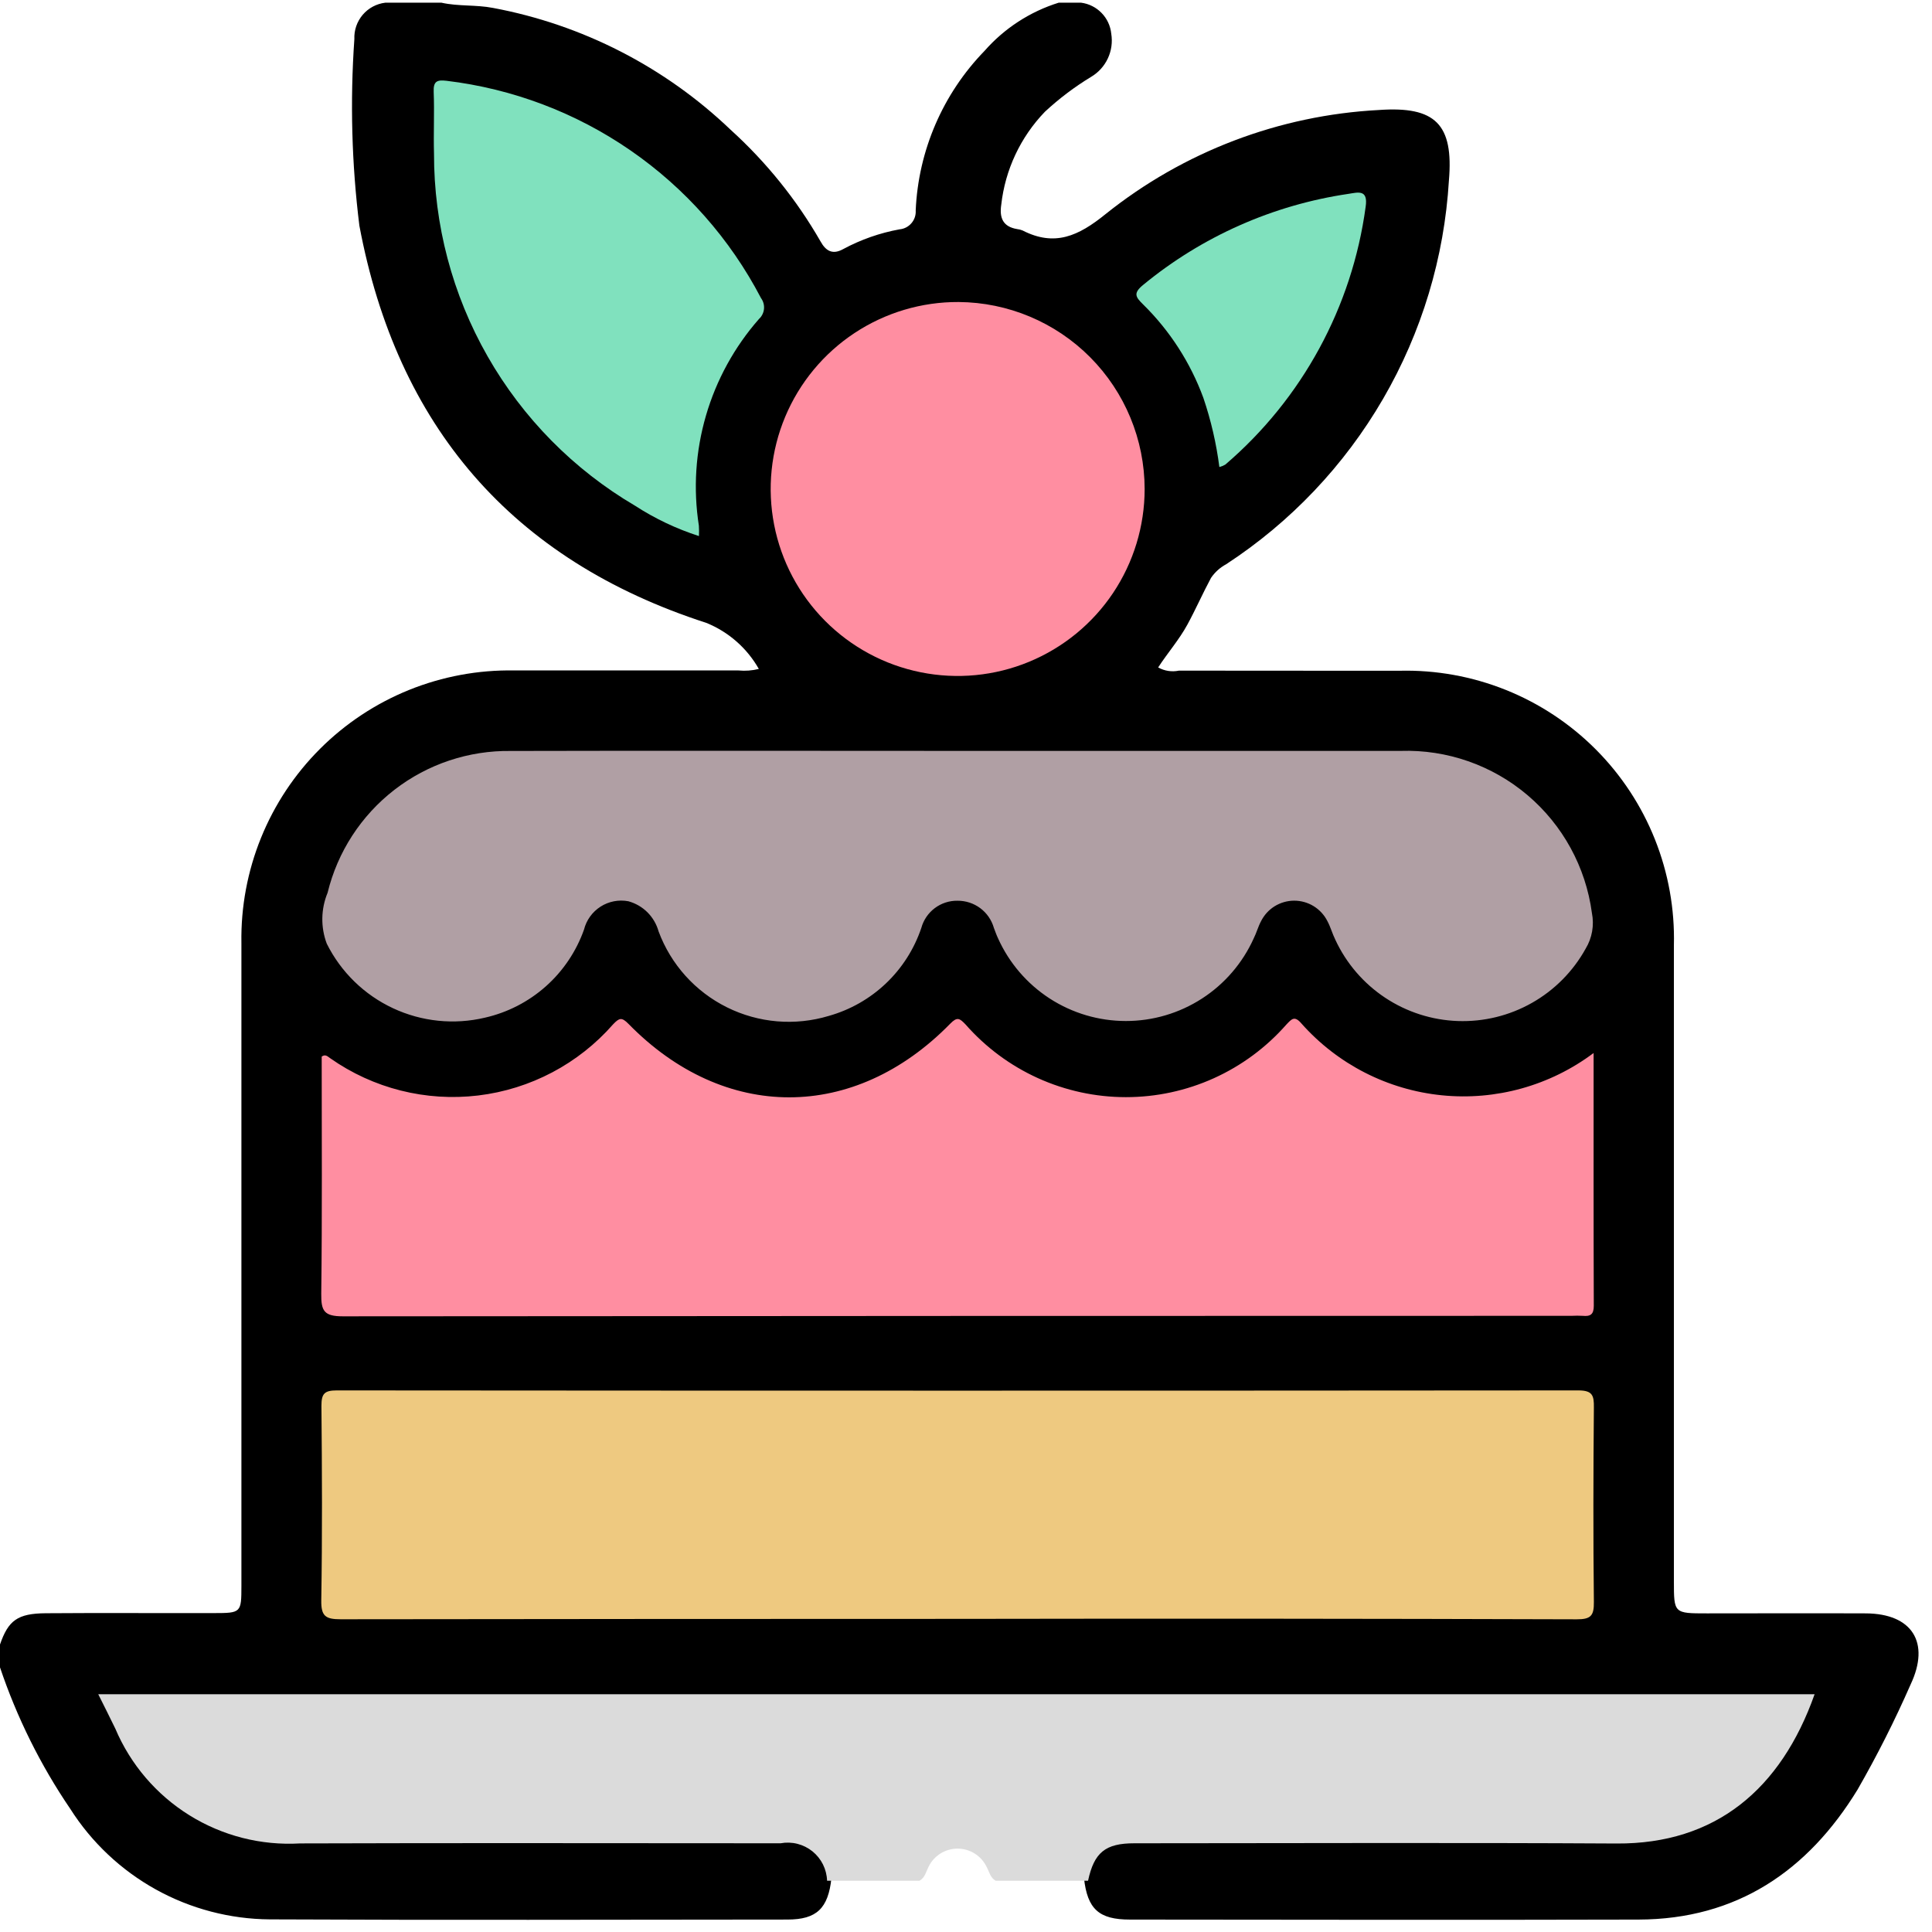
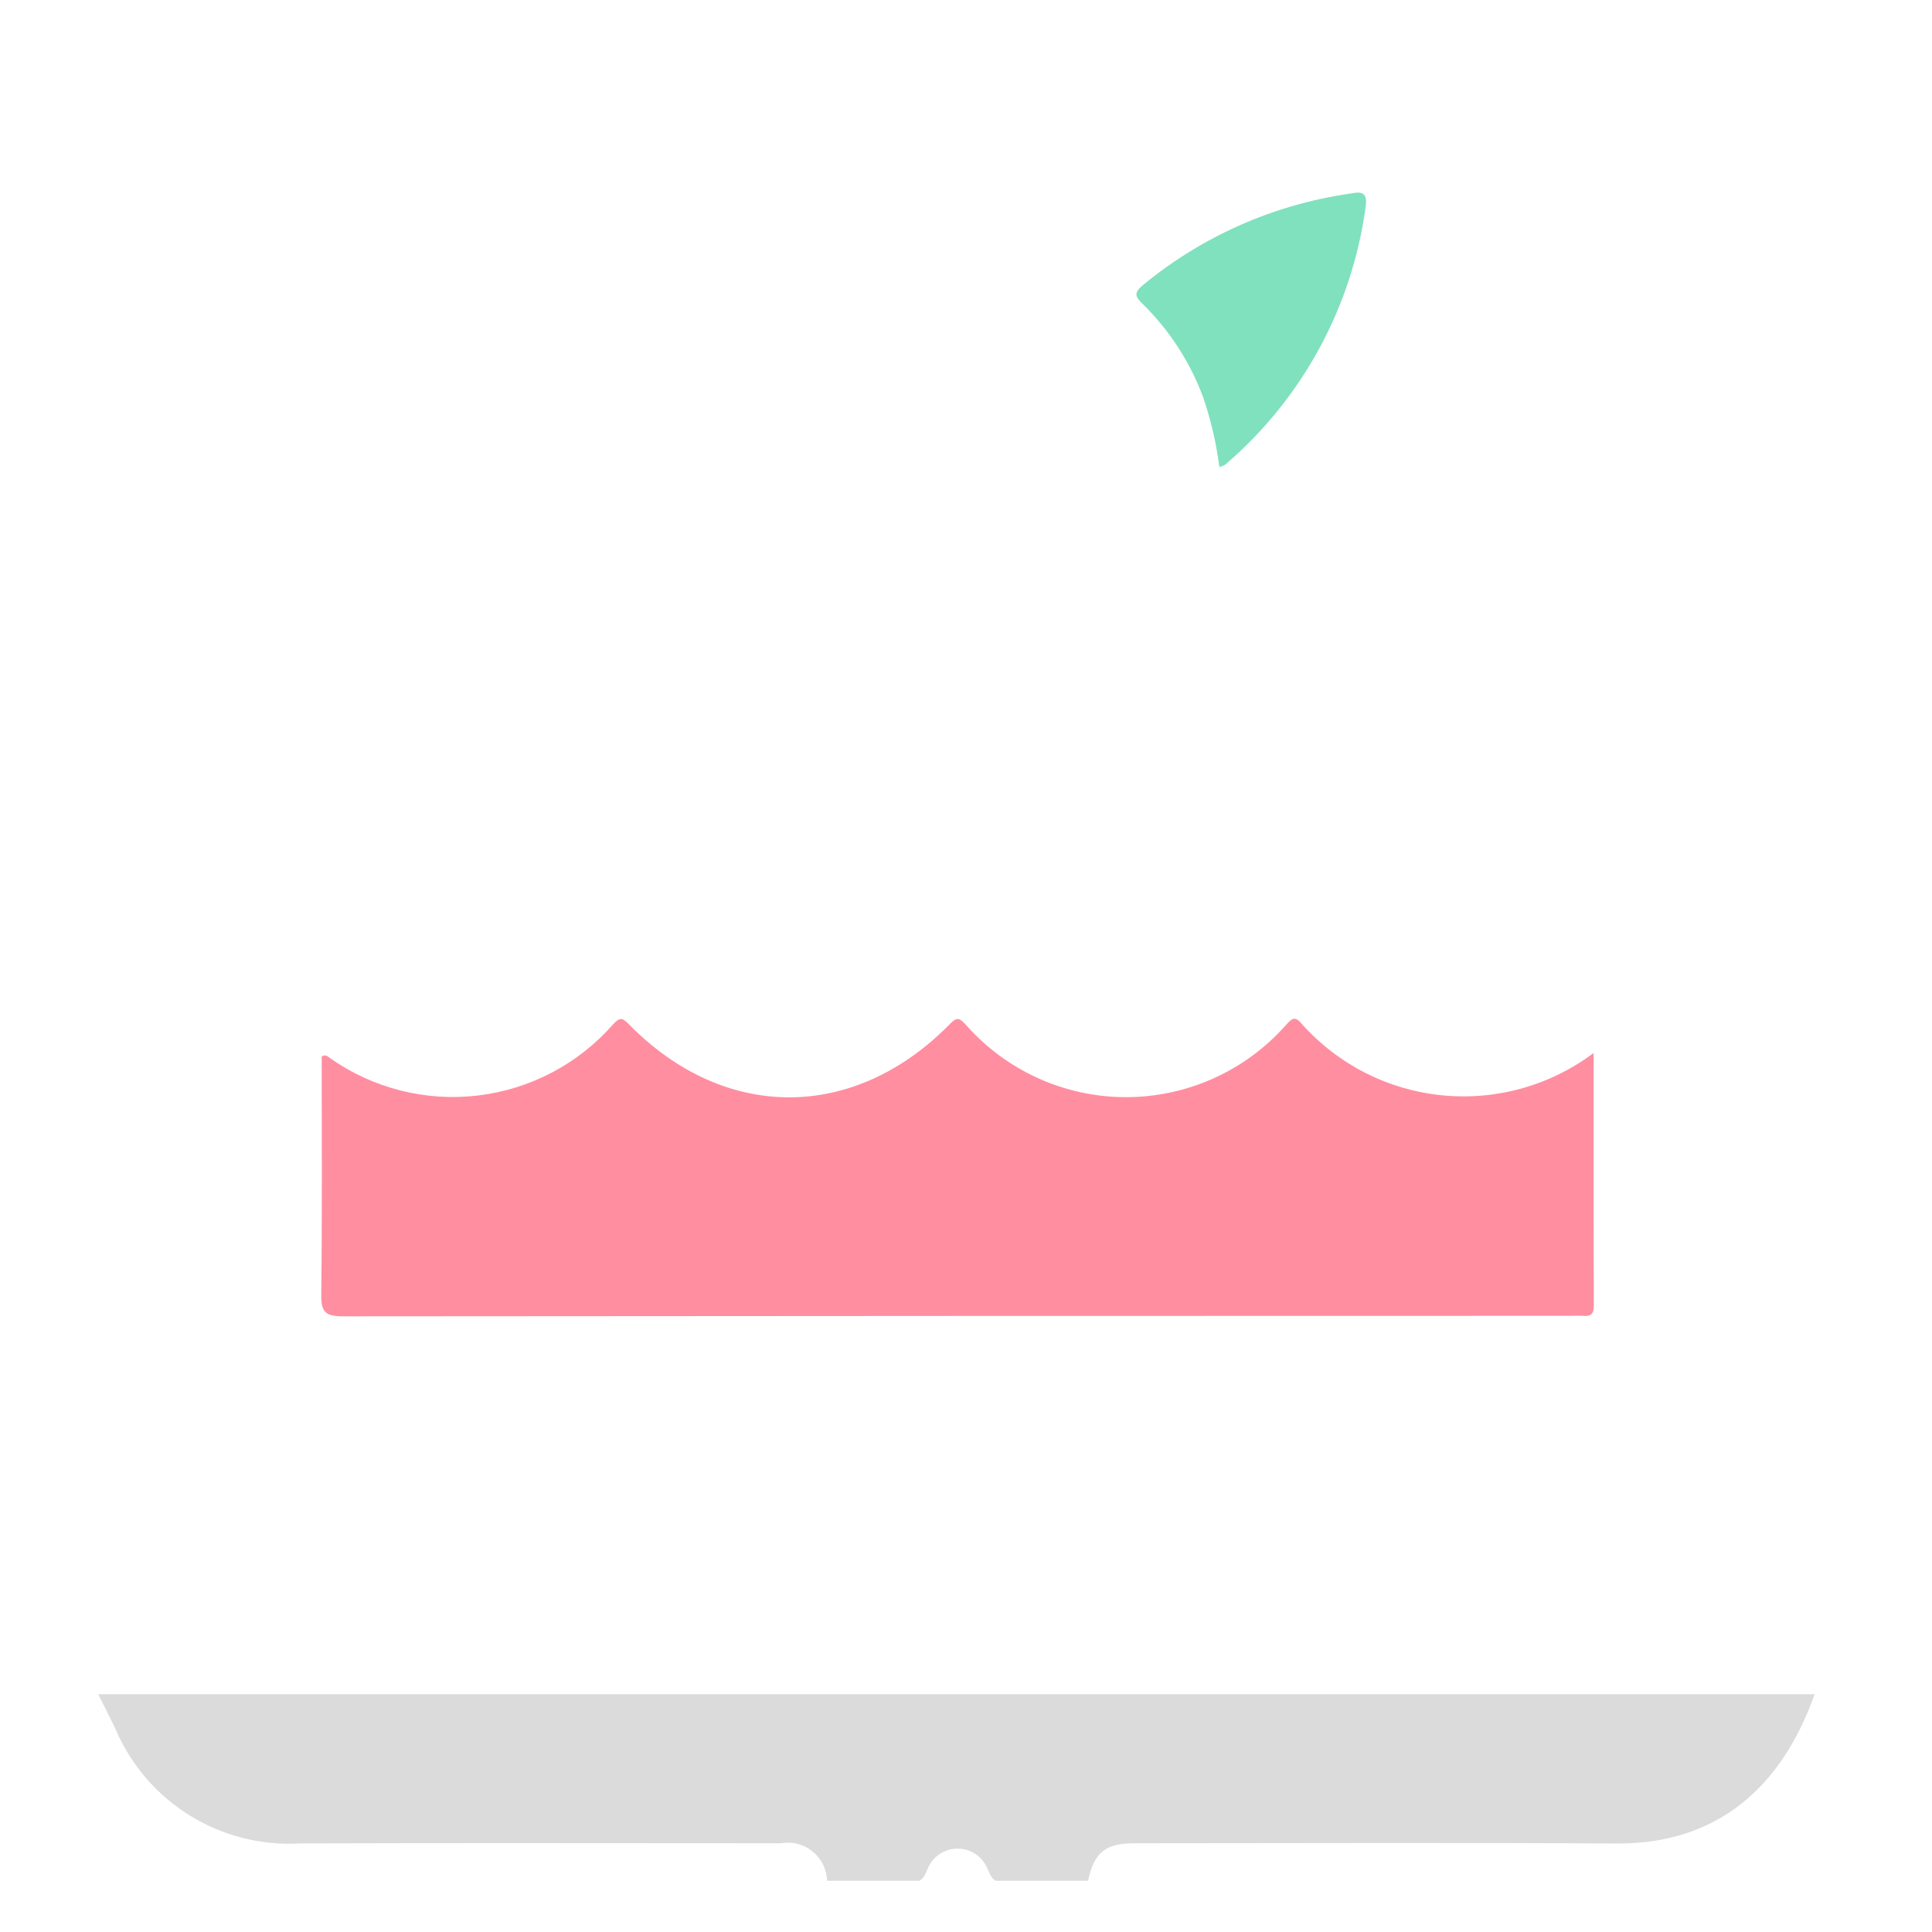
<svg xmlns="http://www.w3.org/2000/svg" width="86" height="86" viewBox="0 0 86 86" fill="none">
-   <path d="M17.151 0.12H19.651C20.406 0.289 21.184 0.205 21.943 0.352C25.922 1.095 29.599 2.98 32.524 5.778C34.109 7.214 35.459 8.89 36.524 10.745C36.767 11.188 37.075 11.345 37.539 11.085C38.322 10.664 39.165 10.369 40.039 10.209C40.246 10.191 40.438 10.092 40.572 9.934C40.708 9.777 40.775 9.572 40.761 9.365C40.878 6.703 41.968 4.176 43.825 2.265C44.707 1.26 45.849 0.518 47.125 0.12H48.125C48.472 0.165 48.793 0.327 49.036 0.578C49.28 0.828 49.431 1.154 49.466 1.502C49.527 1.876 49.474 2.259 49.313 2.602C49.153 2.944 48.892 3.231 48.566 3.423C47.831 3.869 47.144 4.389 46.514 4.973C45.426 6.101 44.742 7.558 44.569 9.115C44.481 9.705 44.649 10.095 45.282 10.198C45.365 10.207 45.446 10.228 45.523 10.261C46.951 10.99 48.008 10.507 49.213 9.53C52.686 6.749 56.944 5.128 61.388 4.896C63.888 4.721 64.711 5.525 64.496 8.036C64.291 11.46 63.288 14.788 61.565 17.755C59.843 20.721 57.45 23.243 54.578 25.118C54.308 25.263 54.078 25.471 53.906 25.725C53.537 26.409 53.225 27.125 52.854 27.805C52.483 28.485 51.975 29.061 51.554 29.71C51.835 29.868 52.163 29.918 52.478 29.852C55.753 29.86 59.027 29.852 62.301 29.857C63.916 29.818 65.523 30.108 67.023 30.708C68.523 31.309 69.885 32.208 71.027 33.352C72.169 34.495 73.066 35.858 73.665 37.359C74.264 38.86 74.552 40.467 74.511 42.082C74.511 51.516 74.511 60.949 74.511 70.382C74.511 71.817 74.511 71.817 75.983 71.817C78.342 71.817 80.701 71.807 83.059 71.817C85.112 71.829 85.931 73.11 85.049 74.979C84.347 76.58 83.558 78.142 82.688 79.659C80.472 83.282 77.309 85.435 72.937 85.447C65.39 85.467 57.842 85.454 50.295 85.447C48.911 85.447 48.402 84.975 48.251 83.595C48.285 83.088 48.517 82.615 48.898 82.278C49.278 81.941 49.776 81.768 50.283 81.795C50.975 81.754 51.67 81.78 52.363 81.78H71.912C73.689 81.857 75.445 81.37 76.929 80.39C78.414 79.409 79.55 77.985 80.177 76.32C80.411 75.775 80.261 75.611 79.722 75.635C79.529 75.644 79.334 75.635 79.14 75.635H5.985C4.722 75.635 4.739 75.627 5.307 76.768C6.006 78.355 7.176 79.689 8.658 80.589C10.141 81.488 11.864 81.91 13.595 81.797C20.363 81.733 27.133 81.779 33.902 81.779C34.262 81.779 34.624 81.769 34.984 81.793C35.491 81.768 35.988 81.944 36.367 82.281C36.746 82.619 36.977 83.092 37.011 83.599C36.867 84.947 36.357 85.445 35.053 85.446C27.371 85.451 19.689 85.475 12.007 85.438C10.234 85.425 8.492 84.968 6.941 84.109C5.39 83.249 4.079 82.015 3.128 80.518C1.801 78.569 0.748 76.446 -0.003 74.211V73.211C0.37 72.125 0.783 71.821 2.038 71.811C4.538 71.791 7.032 71.811 9.529 71.804C10.729 71.804 10.745 71.784 10.746 70.604C10.746 61.06 10.746 51.516 10.746 41.971C10.72 40.37 11.017 38.781 11.618 37.297C12.219 35.813 13.112 34.466 14.245 33.334C15.377 32.203 16.726 31.311 18.21 30.711C19.695 30.112 21.284 29.817 22.885 29.844C26.218 29.844 29.548 29.844 32.873 29.844C33.176 29.873 33.482 29.85 33.778 29.777C33.252 28.849 32.428 28.126 31.44 27.726C22.774 24.926 17.667 18.95 15.997 10.044C15.655 7.289 15.58 4.508 15.774 1.739C15.757 1.345 15.89 0.96 16.145 0.659C16.4 0.359 16.759 0.167 17.151 0.12V0.12Z" fill="black" />
  <path d="M70.937 46.873C70.937 50.705 70.932 54.415 70.945 58.125C70.945 58.513 70.792 58.605 70.454 58.572C70.287 58.563 70.12 58.563 69.954 58.572C51.724 58.572 33.493 58.579 15.263 58.594C14.426 58.594 14.291 58.356 14.3 57.589C14.344 54.066 14.32 50.542 14.32 47.033C14.49 46.907 14.594 47.038 14.698 47.105C16.613 48.452 18.96 49.043 21.285 48.764C23.61 48.485 25.75 47.356 27.293 45.594C27.567 45.308 27.675 45.269 27.977 45.577C32.24 49.938 38.026 49.936 42.297 45.569C42.611 45.248 42.718 45.329 42.981 45.603C43.872 46.618 44.969 47.432 46.199 47.99C47.429 48.548 48.764 48.837 50.115 48.838C51.466 48.839 52.801 48.552 54.032 47.996C55.263 47.44 56.361 46.628 57.254 45.614C57.498 45.357 57.621 45.196 57.934 45.562C59.541 47.373 61.771 48.513 64.18 48.755C66.588 48.998 69.001 48.326 70.937 46.873V46.873Z" fill="#FF8EA1" />
-   <path d="M42.635 72.062C33.479 72.062 24.323 72.068 15.167 72.079C14.492 72.079 14.29 71.946 14.301 71.235C14.348 68.35 14.335 65.464 14.308 62.578C14.308 62.041 14.439 61.892 14.988 61.892C33.411 61.907 51.834 61.907 70.257 61.892C70.888 61.892 70.957 62.117 70.949 62.652C70.924 65.537 70.917 68.423 70.949 71.308C70.957 71.925 70.811 72.083 70.183 72.081C61.002 72.052 51.82 72.046 42.635 72.062Z" fill="#EEC980" />
-   <path d="M42.712 33.425C49.258 33.425 55.804 33.425 62.35 33.425C64.41 33.359 66.421 34.061 67.994 35.394C69.566 36.727 70.588 38.596 70.861 40.639C70.97 41.185 70.871 41.752 70.583 42.228C70.024 43.238 69.197 44.074 68.192 44.642C67.188 45.211 66.046 45.49 64.892 45.45C63.738 45.409 62.619 45.05 61.657 44.412C60.695 43.774 59.928 42.882 59.442 41.835C59.307 41.563 59.228 41.262 59.084 40.996C58.945 40.723 58.733 40.494 58.472 40.334C58.211 40.175 57.91 40.091 57.604 40.092C57.298 40.093 56.998 40.18 56.738 40.341C56.478 40.503 56.269 40.734 56.132 41.008C56.002 41.251 55.932 41.523 55.807 41.771C55.313 42.867 54.513 43.798 53.503 44.45C52.493 45.103 51.315 45.45 50.113 45.449C48.91 45.448 47.734 45.1 46.724 44.446C45.715 43.792 44.916 42.86 44.424 41.763C44.353 41.614 44.3 41.456 44.24 41.301C44.139 40.951 43.927 40.643 43.634 40.425C43.342 40.208 42.987 40.092 42.622 40.095C42.257 40.089 41.901 40.205 41.609 40.425C41.318 40.644 41.107 40.954 41.011 41.306C40.695 42.244 40.155 43.091 39.438 43.773C38.721 44.455 37.848 44.952 36.895 45.221C35.39 45.675 33.769 45.539 32.361 44.84C30.953 44.142 29.864 42.933 29.316 41.46C29.227 41.139 29.056 40.847 28.821 40.611C28.585 40.376 28.292 40.206 27.971 40.118C27.543 40.037 27.1 40.123 26.733 40.357C26.366 40.592 26.102 40.958 25.996 41.38C25.651 42.352 25.067 43.221 24.297 43.906C23.526 44.591 22.595 45.07 21.59 45.299C20.216 45.626 18.773 45.478 17.494 44.88C16.214 44.282 15.175 43.269 14.545 42.005C14.27 41.273 14.283 40.464 14.582 39.741C15.026 37.92 16.075 36.304 17.557 35.157C19.039 34.01 20.867 33.401 22.741 33.428C29.401 33.411 36.058 33.425 42.712 33.425Z" fill="#B09FA4" />
  <path d="M48.433 83.718H44.319C44.08 83.583 44.035 83.318 43.919 83.104C43.802 82.86 43.618 82.653 43.389 82.509C43.16 82.365 42.895 82.288 42.624 82.288C42.354 82.288 42.088 82.365 41.859 82.509C41.63 82.653 41.447 82.86 41.33 83.104C41.22 83.321 41.174 83.583 40.93 83.718H36.816C36.808 83.466 36.745 83.218 36.633 82.992C36.52 82.766 36.36 82.567 36.164 82.409C35.967 82.251 35.739 82.137 35.494 82.075C35.249 82.013 34.994 82.005 34.746 82.051C27.616 82.051 20.486 82.032 13.356 82.057C11.625 82.158 9.906 81.721 8.433 80.805C6.961 79.89 5.808 78.542 5.132 76.945C4.896 76.453 4.647 75.967 4.374 75.417H80.774C79.274 79.657 76.354 82.086 71.968 82.061C64.811 82.02 57.653 82.048 50.495 82.051C49.199 82.05 48.703 82.462 48.433 83.718Z" fill="#DBDBDB" />
-   <path d="M50.952 21.77C50.951 23.418 50.461 25.028 49.545 26.398C48.628 27.767 47.325 28.833 45.802 29.461C44.278 30.09 42.602 30.251 40.987 29.926C39.371 29.601 37.889 28.804 36.727 27.636C35.565 26.467 34.776 24.98 34.46 23.362C34.144 21.745 34.316 20.07 34.952 18.551C35.589 17.031 36.663 15.734 38.037 14.825C39.412 13.916 41.025 13.435 42.673 13.444C44.872 13.459 46.976 14.343 48.527 15.902C50.078 17.462 50.949 19.571 50.952 21.77Z" fill="#FF8EA1" />
-   <path d="M31.112 23.862C30.107 23.538 29.149 23.084 28.264 22.509C25.535 20.904 23.274 18.613 21.705 15.863C20.135 13.113 19.313 10.001 19.319 6.835C19.293 5.92 19.341 5.002 19.305 4.088C19.286 3.619 19.451 3.546 19.875 3.596C22.819 3.949 25.633 5.014 28.072 6.7C30.512 8.385 32.503 10.64 33.875 13.269C33.977 13.408 34.025 13.58 34.008 13.752C33.991 13.924 33.911 14.083 33.784 14.2C32.692 15.444 31.886 16.913 31.424 18.503C30.961 20.092 30.854 21.764 31.109 23.4C31.119 23.554 31.121 23.708 31.112 23.862V23.862Z" fill="#80E1BE" />
  <path d="M54.278 20.79C54.144 19.741 53.905 18.709 53.565 17.708C52.99 16.143 52.076 14.725 50.888 13.555C50.55 13.225 50.431 13.055 50.881 12.686C53.501 10.527 56.661 9.125 60.02 8.63C60.442 8.566 60.907 8.414 60.79 9.202C60.188 13.666 57.963 17.753 54.541 20.682C54.459 20.73 54.37 20.766 54.278 20.79V20.79Z" fill="#80E1BE" />
</svg>